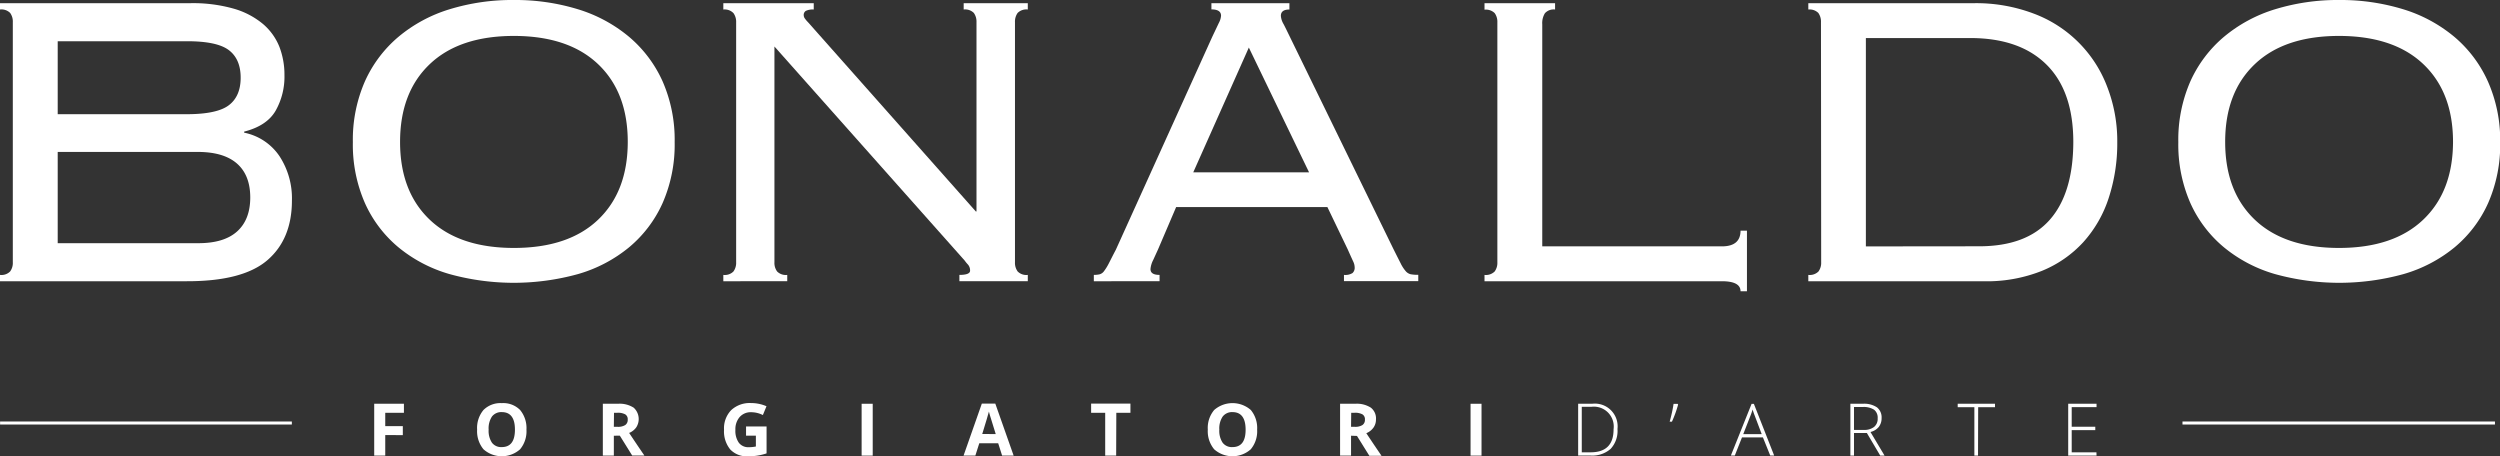
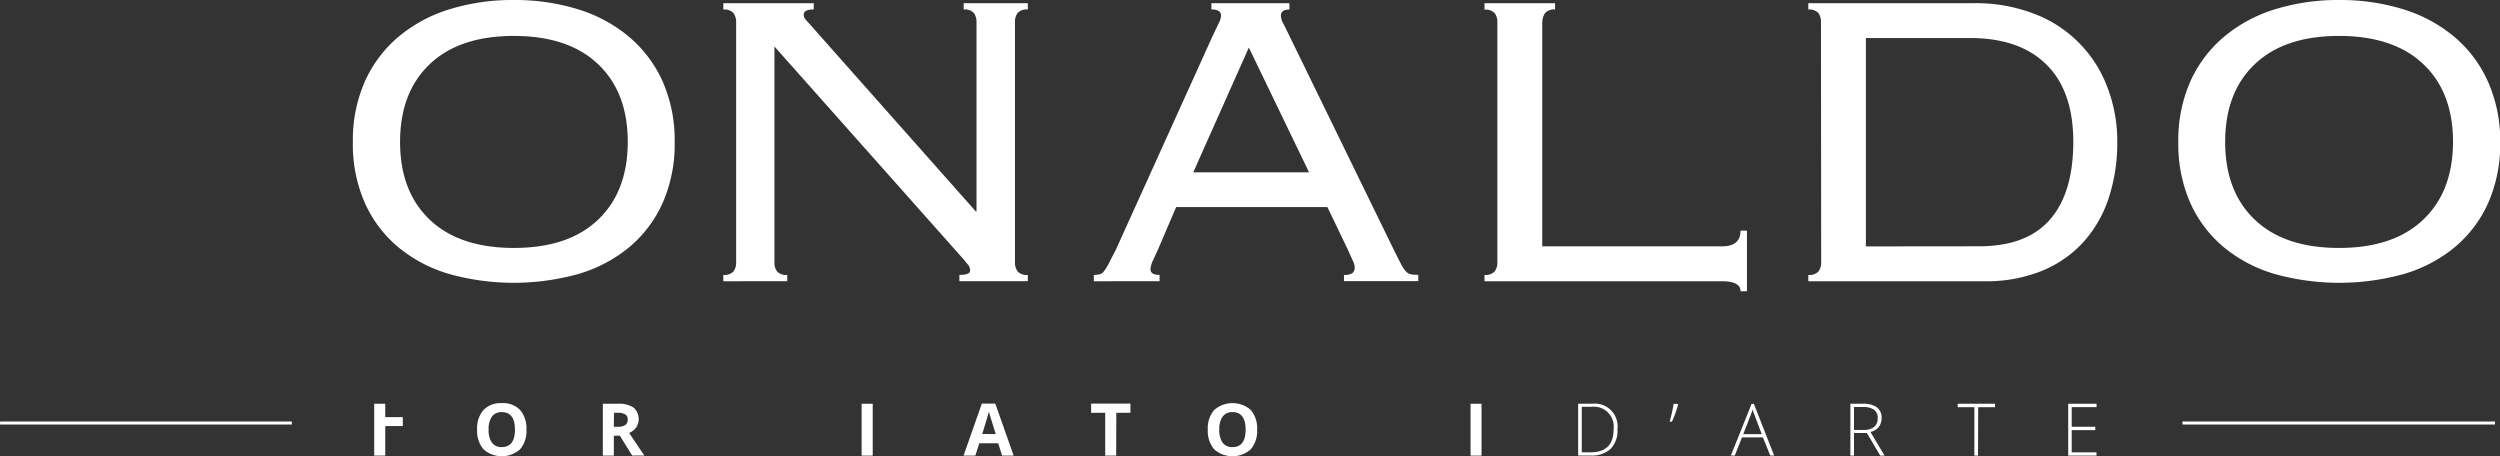
<svg xmlns="http://www.w3.org/2000/svg" viewBox="0 0 635.95 116.08">
  <rect x="0" y="0" width="635.95" height="116.08" fill="#333333" stroke="none" />
  <defs>
    <style>.cls-1{fill:#fff;}</style>
  </defs>
  <g id="Livello_2" data-name="Livello 2">
    <g id="_Livello_" data-name="&lt;Livello&gt;">
-       <path class="cls-1" d="M3.26,5.65a3.72,3.72,0,0,0-.68-2.36A3.12,3.12,0,0,0,0,2.42V.81H48.43A37.85,37.85,0,0,1,59.51,2.22a20.32,20.32,0,0,1,7.41,3.9,14.87,14.87,0,0,1,4.15,5.78,19.8,19.8,0,0,1,1.29,7.19,17.6,17.6,0,0,1-2.25,9.08q-2.23,3.84-8,5.31v.27a14.18,14.18,0,0,1,9,6A19.56,19.56,0,0,1,74.26,51q0,9.81-6.25,15.19T47.48,71.54H0V69.93a3.09,3.09,0,0,0,2.58-.88,3.67,3.67,0,0,0,.68-2.35Zm44.22,23.4q7.74,0,10.74-2.29t3-7q0-4.71-3-7T47.48,10.49H14.68V29.05Zm3,32.81q6.53,0,9.85-3t3.33-8.61q0-5.64-3.33-8.6t-9.85-3H14.68V61.86Z" />
      <path class="cls-1" d="M130.73,0A54.34,54.34,0,0,1,147,2.35a37.14,37.14,0,0,1,13,7,31.94,31.94,0,0,1,8.56,11.36,37,37,0,0,1,3.06,15.46,37,37,0,0,1-3.06,15.47A31.26,31.26,0,0,1,160,62.93a36.13,36.13,0,0,1-13,6.8,61.29,61.29,0,0,1-32.62,0,36.13,36.13,0,0,1-13-6.8,31.26,31.26,0,0,1-8.56-11.29,37,37,0,0,1-3.06-15.47,37,37,0,0,1,3.06-15.46,31.94,31.94,0,0,1,8.56-11.36,37.14,37.14,0,0,1,13-7A54.34,54.34,0,0,1,130.73,0Zm0,9.14q-13.86,0-21.41,7.18t-7.55,19.79q0,12.6,7.55,19.78t21.41,7.18q13.88,0,21.41-7.18t7.55-19.78q0-12.62-7.55-19.79T130.73,9.14Z" />
      <path class="cls-1" d="M248.4,53.79V5.65a3.78,3.78,0,0,0-.68-2.36,3.12,3.12,0,0,0-2.58-.87V.81h16.31V2.42a3.12,3.12,0,0,0-2.58.87,3.78,3.78,0,0,0-.68,2.36V66.7a3.73,3.73,0,0,0,.68,2.35,3.09,3.09,0,0,0,2.58.88v1.61h-17.4V69.93c1.81,0,2.72-.36,2.72-1.08a2.27,2.27,0,0,0-.54-1.55,8.51,8.51,0,0,1-.82-1L197,11.83V66.7a3.67,3.67,0,0,0,.68,2.35,3.09,3.09,0,0,0,2.58.88v1.61H184V69.93a3.09,3.09,0,0,0,2.58-.88,3.73,3.73,0,0,0,.68-2.35v-61a3.78,3.78,0,0,0-.68-2.36A3.12,3.12,0,0,0,184,2.42V.81h23V2.42a4.14,4.14,0,0,0-2,.34,1.21,1.21,0,0,0-.55,1.14,1.48,1.48,0,0,0,.34.87,7.1,7.1,0,0,0,.75.88l42.69,48.14Z" />
      <path class="cls-1" d="M294.57,63.47l-1.23,2.69a6.14,6.14,0,0,0-.68,2.29c0,1,.77,1.48,2.31,1.48v1.61H278.25V69.93a6.72,6.72,0,0,0,1.43-.14,2.06,2.06,0,0,0,1.15-.8A12.73,12.73,0,0,0,282.06,67c.45-.85,1-2,1.77-3.43l24.6-54.33c.73-1.52,1.27-2.67,1.63-3.43A4.49,4.49,0,0,0,310.61,4c0-1.07-.82-1.61-2.45-1.61V.81H328V2.42c-1.45,0-2.17.54-2.17,1.61a4.68,4.68,0,0,0,.68,2.09c.45.85,1,2,1.76,3.56L354.39,63.2c.81,1.62,1.44,2.87,1.9,3.77a9.08,9.08,0,0,0,1.29,2,2.4,2.4,0,0,0,1.29.8,10.35,10.35,0,0,0,1.91.14v1.61h-18.9V69.93a3.51,3.51,0,0,0,2.17-.47A1.8,1.8,0,0,0,344.6,68a3.54,3.54,0,0,0-.34-1.41c-.23-.49-.71-1.54-1.43-3.16l-5.17-10.76H299.19ZM333,43.84,317.68,12.1,303.54,43.84Z" />
      <path class="cls-1" d="M395.58,2.42a3,3,0,0,0-2.58.94,4.78,4.78,0,0,0-.68,2.83V62.67H438q4.75,0,4.76-4h1.63V74.1h-1.63q0-2.56-4.76-2.56H377.63V69.93a3.13,3.13,0,0,0,2.59-.88,3.73,3.73,0,0,0,.68-2.35v-61a3.78,3.78,0,0,0-.68-2.36,3.16,3.16,0,0,0-2.59-.87V.81h17.95Z" />
      <path class="cls-1" d="M463.22,5.65a3.78,3.78,0,0,0-.68-2.36A3.16,3.16,0,0,0,460,2.42V.81H502.1a41.45,41.45,0,0,1,15.16,2.62A31.9,31.9,0,0,1,536,22a38.2,38.2,0,0,1,2.59,14.18,44.62,44.62,0,0,1-2.18,14.19,31,31,0,0,1-6.46,11.23,29.23,29.23,0,0,1-10.6,7.33,37.88,37.88,0,0,1-14.62,2.62H460V69.93a3.13,3.13,0,0,0,2.59-.88,3.73,3.73,0,0,0,.68-2.35Zm40.24,57q12,0,17.95-6.73t6-19.77q0-13-6.87-19.76T501,9.68H474.64v53Z" />
      <path class="cls-1" d="M595,0a54.34,54.34,0,0,1,16.31,2.35,37.23,37.23,0,0,1,13,7,31.94,31.94,0,0,1,8.56,11.36A37,37,0,0,1,636,36.17a37,37,0,0,1-3.06,15.47,31.26,31.26,0,0,1-8.56,11.29,36.21,36.21,0,0,1-13,6.8,61.33,61.33,0,0,1-32.63,0,36.17,36.17,0,0,1-13-6.8,31.28,31.28,0,0,1-8.57-11.29,37,37,0,0,1-3.06-15.47,37,37,0,0,1,3.06-15.46,32,32,0,0,1,8.57-11.36,37.18,37.18,0,0,1,13-7A54.41,54.41,0,0,1,595,0Zm0,9.14q-13.87,0-21.42,7.18t-7.54,19.79q0,12.6,7.54,19.78T595,63.07q13.86,0,21.41-7.18T624,36.11q0-12.62-7.55-19.79T595,9.14Z" />
      <rect class="cls-1" x="0.02" y="107.22" width="74.22" height="0.77" />
      <rect class="cls-1" x="555.18" y="107.22" width="79.49" height="0.77" />
      <path class="cls-1" d="M426.77,102.74l.11.18a29.21,29.21,0,0,1-1.57,4.34h-.58c.17-.58.35-1.3.55-2.18s.34-1.65.44-2.34Z" />
-       <path class="cls-1" d="M98,115.9H95.19V102.71h7.56V105H98v3.4h4.47v2.28H98Z" />
+       <path class="cls-1" d="M98,115.9H95.19V102.71h7.56H98v3.4h4.47v2.28H98Z" />
      <path class="cls-1" d="M133.92,109.29a7.16,7.16,0,0,1-1.62,5,7,7,0,0,1-9.31,0,7.19,7.19,0,0,1-1.62-5,7.11,7.11,0,0,1,1.62-5,6.1,6.1,0,0,1,4.67-1.74,6,6,0,0,1,4.65,1.75A7.21,7.21,0,0,1,133.92,109.29Zm-9.62,0a5.47,5.47,0,0,0,.84,3.32,2.91,2.91,0,0,0,2.5,1.12q3.35,0,3.35-4.44t-3.33-4.46a3,3,0,0,0-2.51,1.12A5.46,5.46,0,0,0,124.3,109.29Z" />
      <path class="cls-1" d="M156.15,110.84v5.06h-2.8V102.71h3.85a6.57,6.57,0,0,1,4,1,3.9,3.9,0,0,1,.65,5,4.13,4.13,0,0,1-1.81,1.42c2,3,3.28,4.88,3.88,5.75h-3.1l-3.15-5.06Zm0-2.27h.9a3.4,3.4,0,0,0,2-.45,1.57,1.57,0,0,0,.63-1.39,1.43,1.43,0,0,0-.64-1.33,3.87,3.87,0,0,0-2-.4h-.85Z" />
-       <path class="cls-1" d="M189.78,108.49H195v6.84a14.24,14.24,0,0,1-2.39.58,15.86,15.86,0,0,1-2.3.17,5.81,5.81,0,0,1-4.56-1.76,7.27,7.27,0,0,1-1.57-5,6.64,6.64,0,0,1,1.83-5,6.91,6.91,0,0,1,5.06-1.79,9.78,9.78,0,0,1,3.91.81l-.92,2.24a6.7,6.7,0,0,0-3-.72,3.71,3.71,0,0,0-2.9,1.22,4.7,4.7,0,0,0-1.09,3.27,5.25,5.25,0,0,0,.88,3.28,3,3,0,0,0,2.55,1.13,9,9,0,0,0,1.78-.18v-2.75h-2.5Z" />
      <path class="cls-1" d="M219.18,115.9V102.71H222V115.9Z" />
      <path class="cls-1" d="M254.92,115.9l-1-3.14h-4.81l-1,3.14h-3l4.65-13.24h3.42l4.67,13.24Zm-1.63-5.49q-1.32-4.26-1.49-4.82c-.11-.37-.19-.67-.24-.89-.2.77-.76,2.68-1.7,5.71Z" />
      <path class="cls-1" d="M283.93,115.9h-2.79V105h-3.58v-2.33h10V105h-3.59Z" />
      <path class="cls-1" d="M319.79,109.29a7.16,7.16,0,0,1-1.62,5,7,7,0,0,1-9.31,0,7.19,7.19,0,0,1-1.62-5,7.06,7.06,0,0,1,1.63-5,7.08,7.08,0,0,1,9.31,0A7.17,7.17,0,0,1,319.79,109.29Zm-9.62,0a5.47,5.47,0,0,0,.84,3.32,2.92,2.92,0,0,0,2.51,1.12q3.35,0,3.34-4.44t-3.33-4.46A3,3,0,0,0,311,106,5.46,5.46,0,0,0,310.17,109.29Z" />
-       <path class="cls-1" d="M343.68,110.84v5.06h-2.79V102.71h3.84a6.6,6.6,0,0,1,4,1,3.48,3.48,0,0,1,1.29,3,3.53,3.53,0,0,1-.64,2.07,4.22,4.22,0,0,1-1.82,1.42c2,3,3.28,4.88,3.88,5.75h-3.1l-3.15-5.06Zm0-2.27h.9a3.4,3.4,0,0,0,2-.45,1.57,1.57,0,0,0,.63-1.39,1.43,1.43,0,0,0-.64-1.33,3.87,3.87,0,0,0-2-.4h-.85Z" />
      <path class="cls-1" d="M374.08,115.9V102.71h2.79V115.9Z" />
      <path class="cls-1" d="M411.46,109.18a6.73,6.73,0,0,1-1.74,5,7.06,7.06,0,0,1-5.12,1.7h-3.15V102.71H405a5.79,5.79,0,0,1,6.45,6.47Zm-1,0a5.05,5.05,0,0,0-5.67-5.69h-2.42v11.57h2.18Q410.46,115.09,410.46,109.21Z" />
      <path class="cls-1" d="M471.62,110.15v5.75h-.92V102.71h3.14a5.86,5.86,0,0,1,3.62.91,3.23,3.23,0,0,1,1.18,2.73,3.58,3.58,0,0,1-.7,2.23,3.88,3.88,0,0,1-2.13,1.31l3.58,6h-1.1l-3.4-5.75Zm0-.79h2.51a4,4,0,0,0,2.59-.75,2.62,2.62,0,0,0,.92-2.19,2.56,2.56,0,0,0-.9-2.19,4.89,4.89,0,0,0-2.94-.69h-2.18Z" />
      <path class="cls-1" d="M503.17,115.9h-.93V103.58H498v-.87h9.49v.87h-4.28Z" />
      <path class="cls-1" d="M533.32,115.9h-7.21V102.71h7.21v.85H527v5H533v.85H527v5.65h6.29Z" />
      <path class="cls-1" d="M448.45,111.26h-5.32l-1.83,4.62h-1l5.27-13.15h.58l5.16,13.15h-1Zm-5-.83h4.69l-1.78-4.72c-.15-.37-.33-.88-.54-1.54a14.93,14.93,0,0,1-.53,1.56Z" />
    </g>
  </g>
</svg>